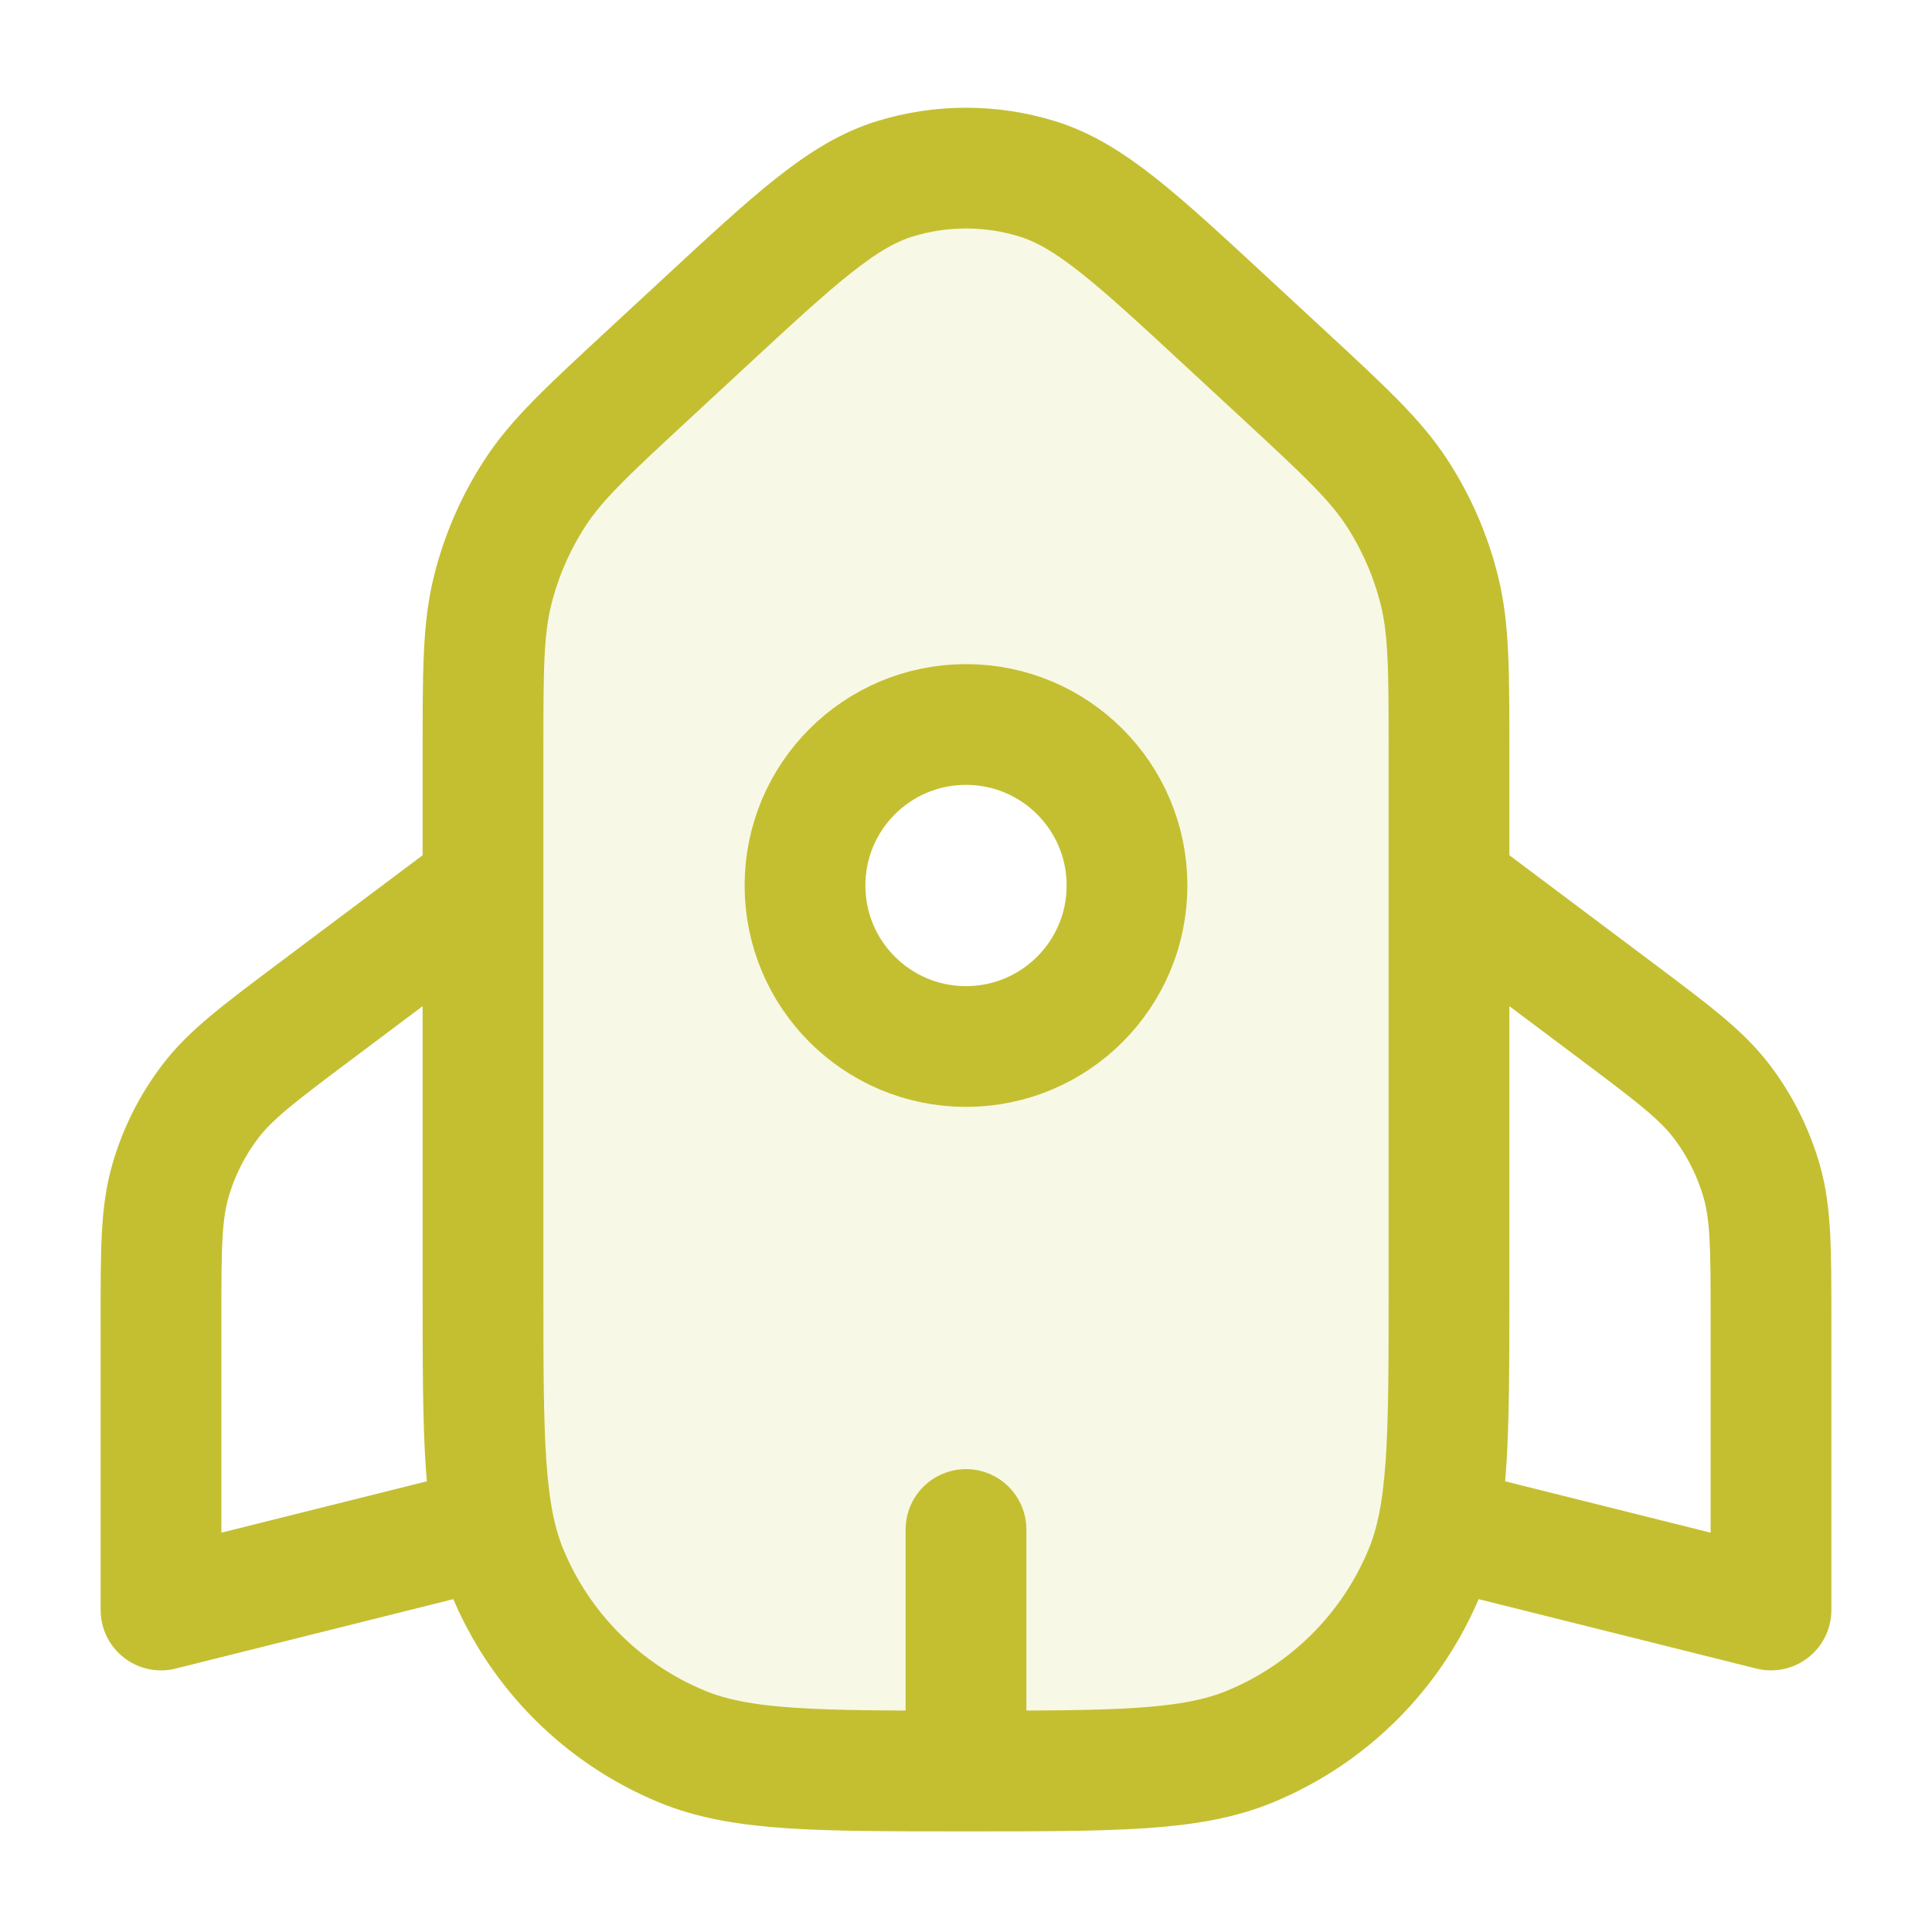
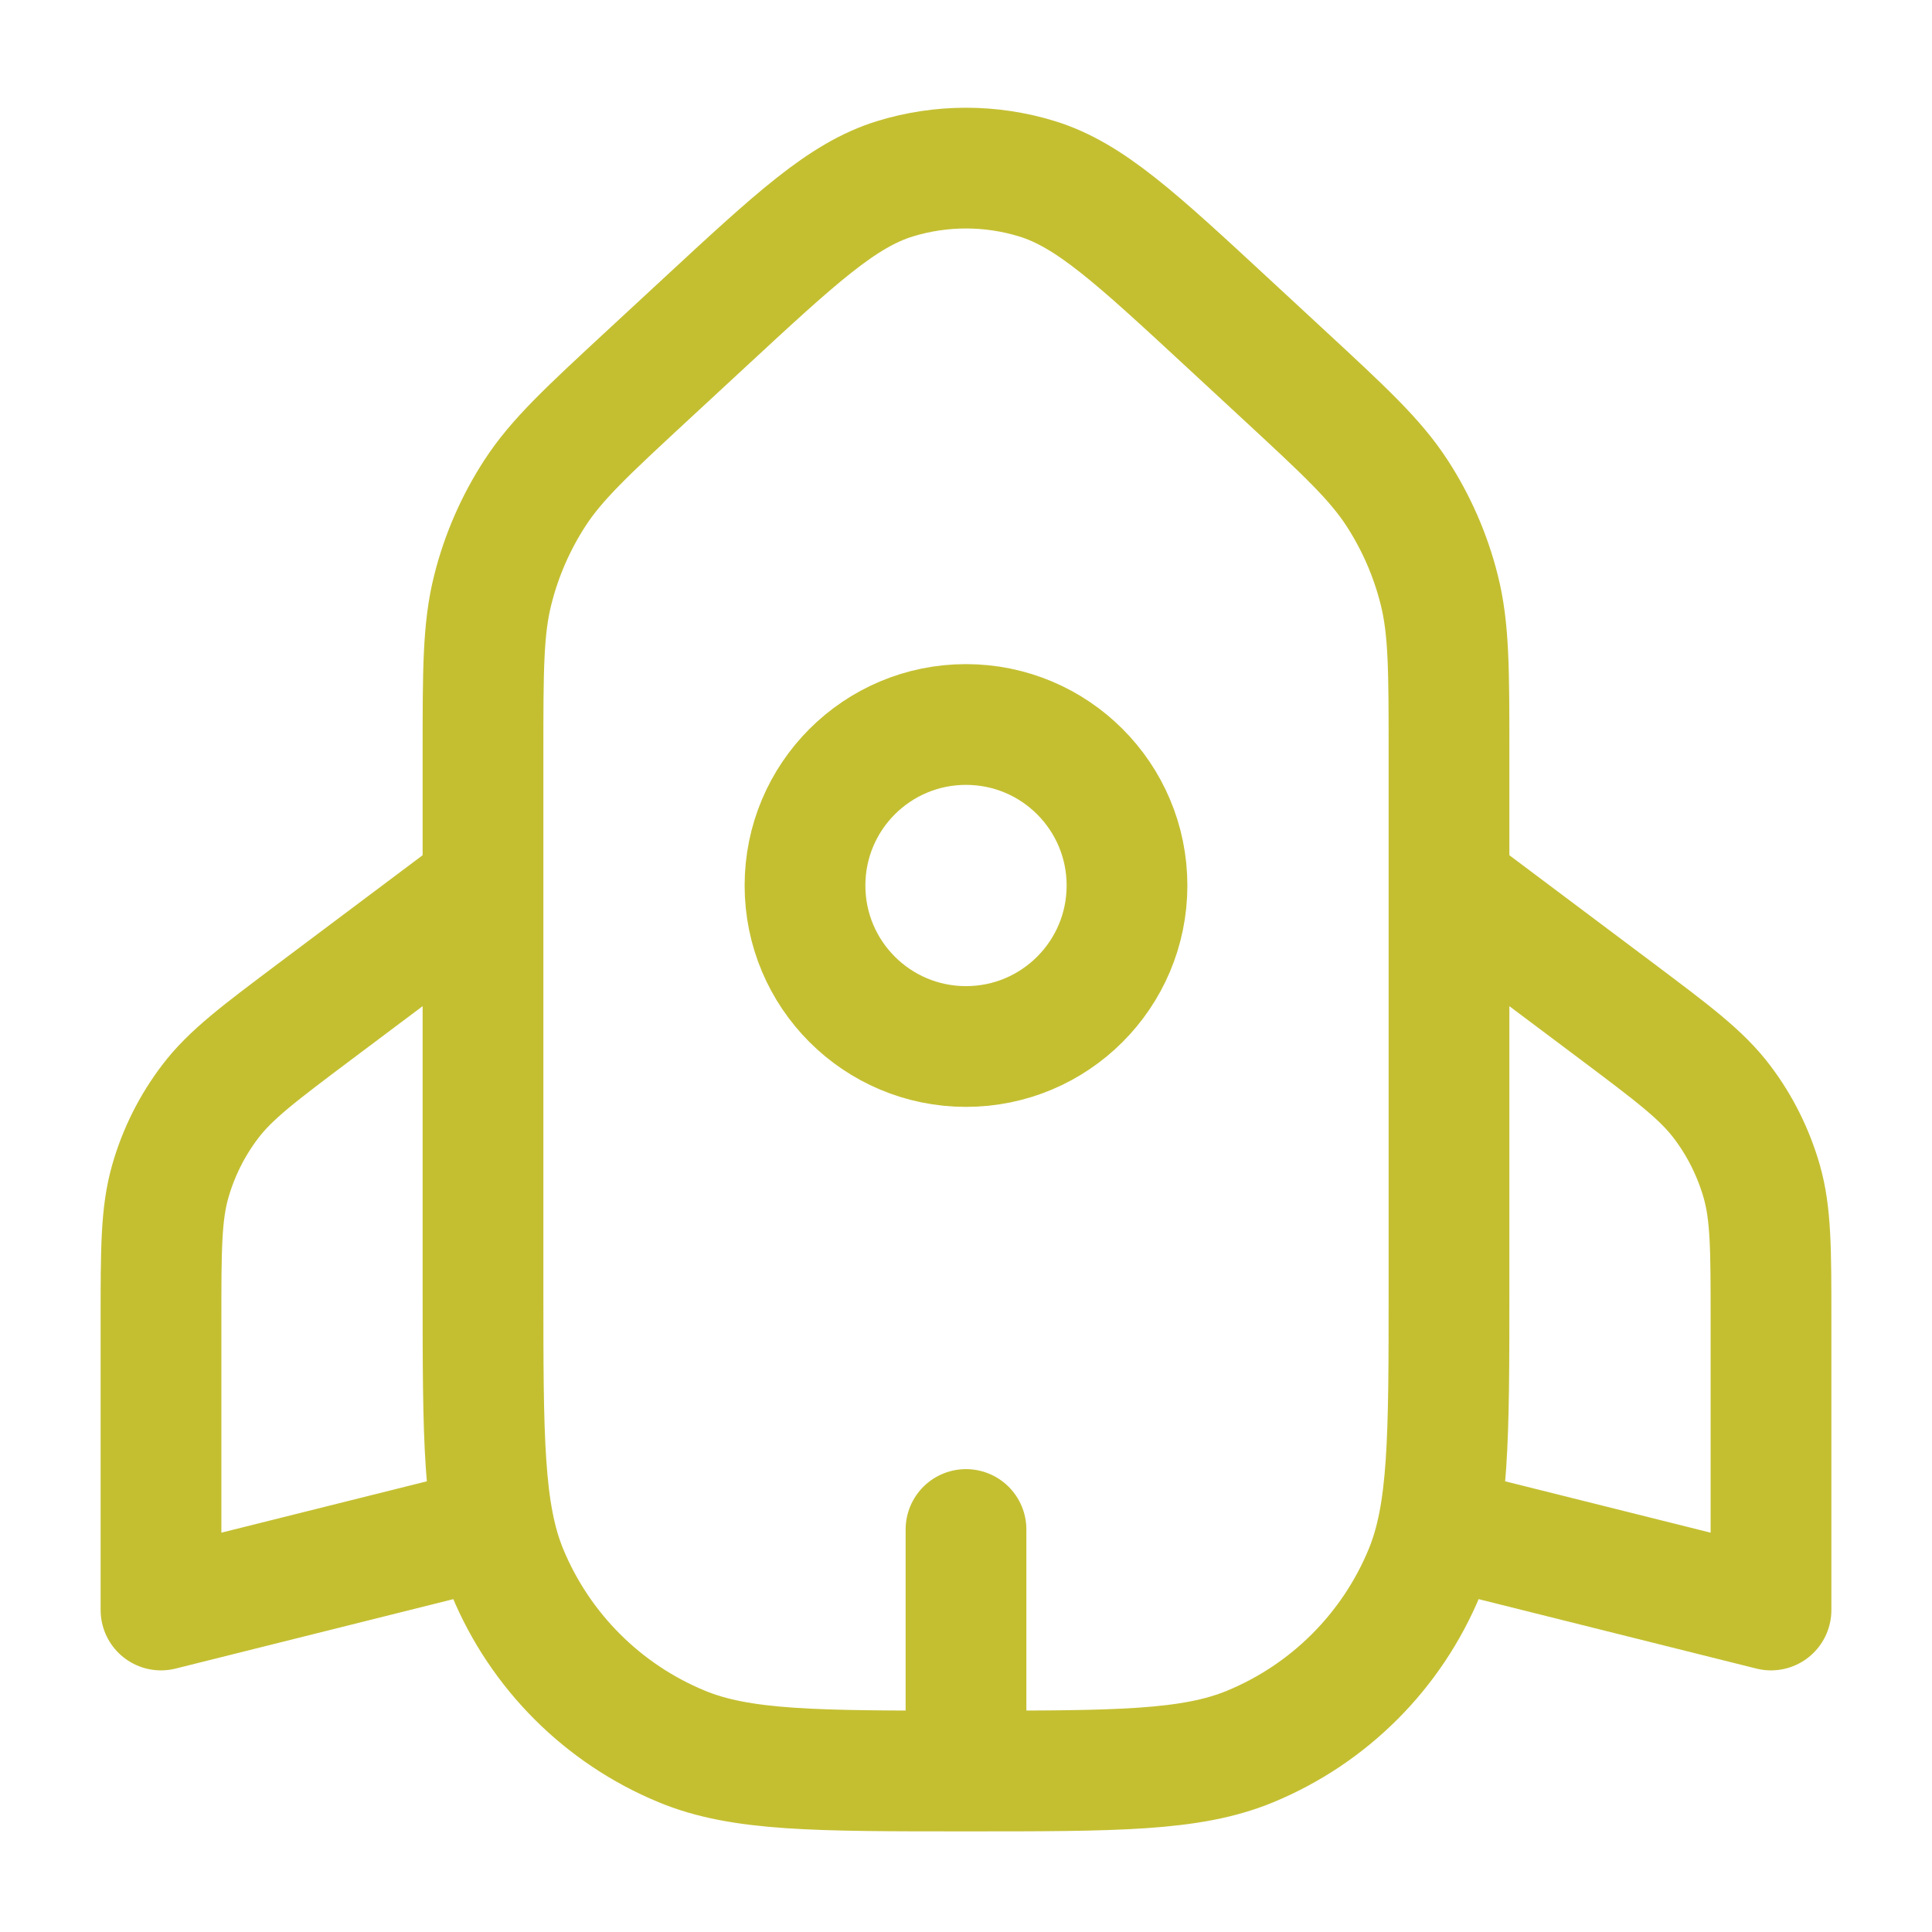
<svg xmlns="http://www.w3.org/2000/svg" fill="none" viewBox="0 0 24 24" height="24" width="24">
-   <path fill="#c4bf31" d="M15.261 4.02C14.111 2.955 13.537 2.423 12.883 2.221C12.308 2.044 11.692 2.044 11.117 2.221C10.463 2.423 9.889 2.955 8.739 4.02L8.052 4.656C7.296 5.356 6.918 5.706 6.647 6.122C6.407 6.491 6.229 6.898 6.122 7.325C6 7.806 6 8.322 6 9.352L6 16C6 17.864 6 18.796 6.304 19.531C6.71 20.511 7.489 21.29 8.469 21.695C9.204 22 10.136 22 12 22C13.864 22 14.796 22 15.531 21.695C16.511 21.29 17.29 20.511 17.695 19.531C18 18.796 18 17.864 18 16L18 9.352C18 8.322 18 7.806 17.878 7.325C17.771 6.898 17.593 6.491 17.353 6.122C17.082 5.706 16.704 5.356 15.948 4.656L15.261 4.02ZM12 13C13.105 13 14 12.105 14 11C14 9.895 13.105 9 12 9C10.895 9 10 9.895 10 11C10 12.105 10.895 13 12 13Z" clip-rule="evenodd" fill-rule="evenodd" opacity="0.12" />
  <path stroke-linejoin="round" stroke-linecap="round" stroke-width="1.5" stroke="#c4bf31" d="M6 10.999L3.92 12.559C3.216 13.088 2.864 13.351 2.61 13.686C2.385 13.982 2.217 14.318 2.115 14.676C2 15.079 2 15.52 2 16.399L2 20L6 19M18 10.999L20.08 12.559C20.784 13.088 21.136 13.351 21.39 13.686C21.615 13.982 21.782 14.318 21.885 14.676C22 15.079 22 15.52 22 16.399L22 20L18 19M12 22L12 19M14 11C14 12.105 13.105 13 12 13C10.895 13 10 12.105 10 11C10 9.895 10.895 9 12 9C13.105 9 14 9.895 14 11ZM8.739 4.02L8.052 4.656C7.296 5.356 6.918 5.706 6.647 6.122C6.407 6.491 6.229 6.898 6.122 7.325C6 7.806 6 8.322 6 9.352L6 16C6 17.864 6 18.796 6.304 19.531C6.71 20.511 7.489 21.29 8.469 21.695C9.204 22 10.136 22 12 22V22C13.864 22 14.796 22 15.531 21.695C16.511 21.29 17.29 20.511 17.695 19.531C18 18.796 18 17.864 18 16L18 9.352C18 8.322 18 7.806 17.878 7.325C17.771 6.898 17.593 6.491 17.353 6.122C17.082 5.706 16.704 5.356 15.948 4.656L15.261 4.02C14.111 2.955 13.537 2.423 12.883 2.221C12.308 2.044 11.692 2.044 11.117 2.221C10.463 2.423 9.889 2.955 8.739 4.02Z" />
</svg>